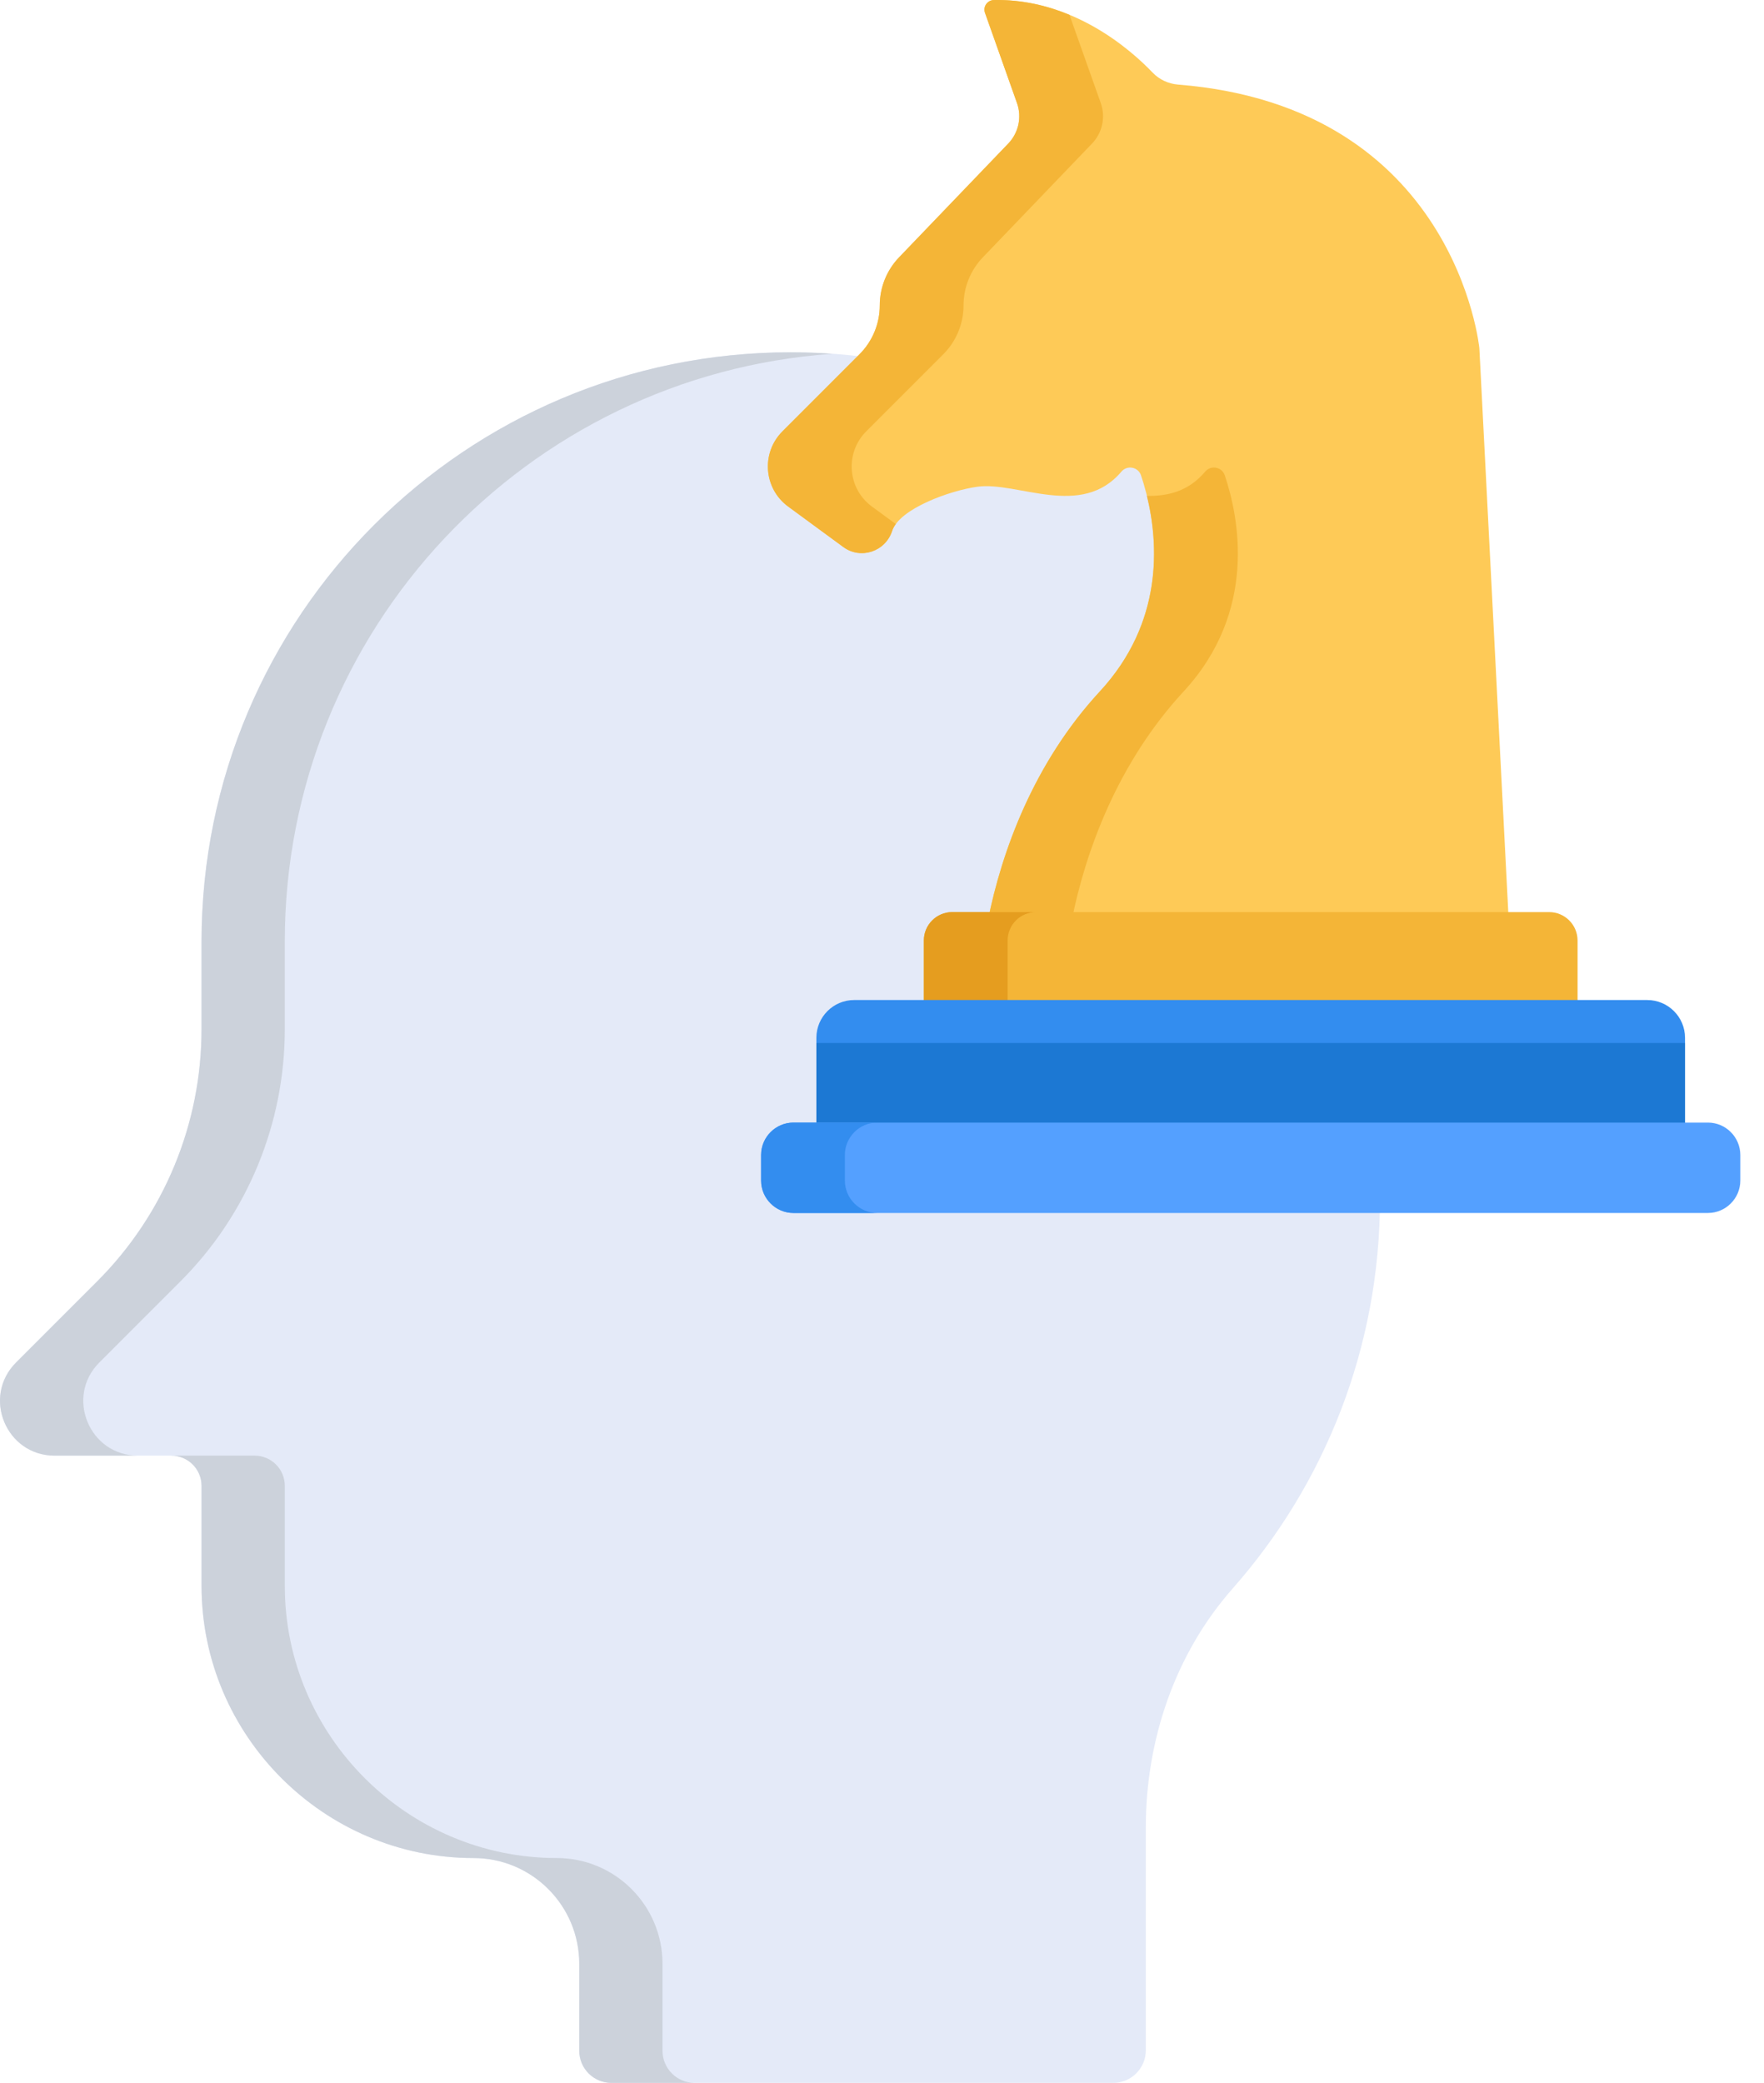
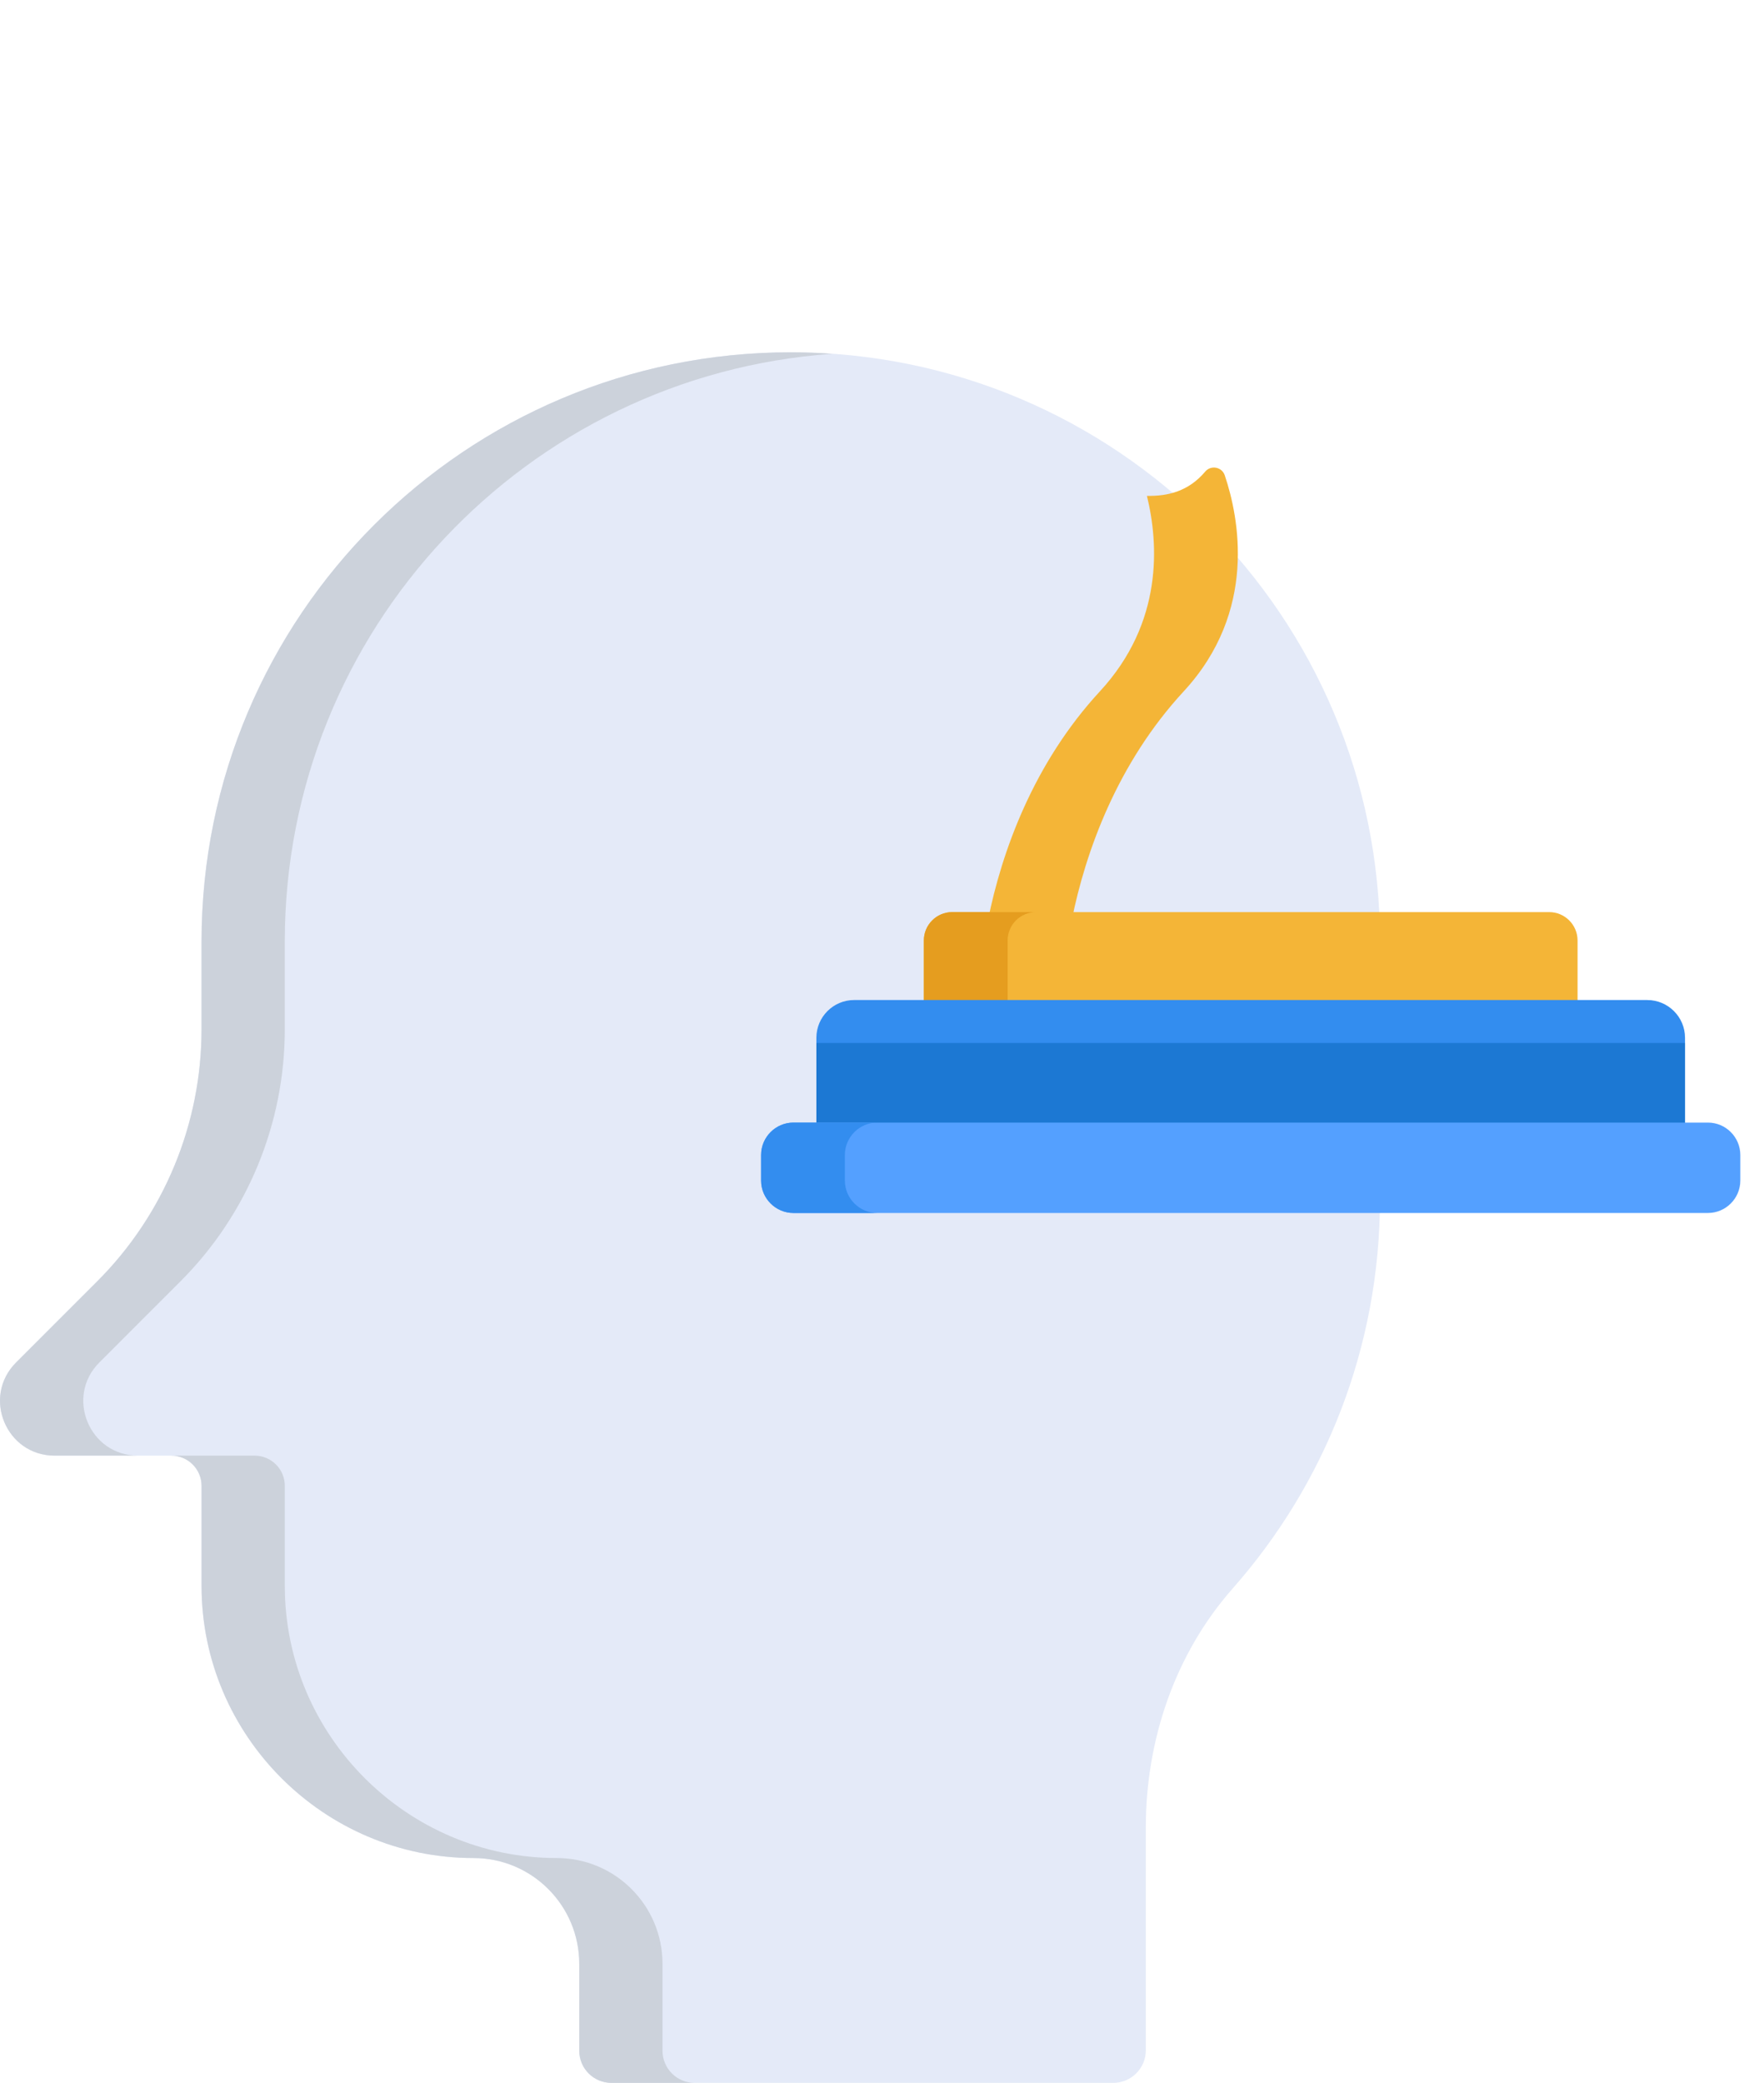
<svg xmlns="http://www.w3.org/2000/svg" width="61" height="72" viewBox="0 0 61 72" fill="none">
  <path d="M27.345 12.178C16.105 12.178 6.969 21.287 6.969 32.554V35.583C6.969 38.85 5.671 41.983 3.362 44.293L0.556 47.098C-0.632 48.287 0.21 50.318 1.89 50.318H5.924C6.501 50.318 6.969 50.786 6.969 51.363V54.824C6.969 59.996 11.201 64.228 16.374 64.228C18.39 64.228 20.031 65.862 20.031 67.886V70.89C20.031 71.503 20.528 72 21.141 72H38.496C39.118 72 39.623 71.496 39.623 70.873V63.169C39.623 60.148 40.629 57.174 42.628 54.909C45.797 51.318 47.721 46.602 47.721 41.436V32.554C47.721 21.301 38.599 12.178 27.345 12.178V12.178Z" fill="#E4EAF8" />
  <path d="M22.91 70.89V67.886C22.91 65.863 21.27 64.228 19.253 64.228C14.081 64.228 9.849 59.996 9.849 54.824V51.363C9.849 50.786 9.381 50.318 8.804 50.318H5.924C6.502 50.318 6.97 50.786 6.97 51.363V54.824C6.97 59.996 11.202 64.228 16.374 64.228C18.39 64.228 20.031 65.863 20.031 67.886V70.89C20.031 71.503 20.528 72 21.141 72H24.02C23.407 72 22.91 71.503 22.91 70.89V70.89Z" fill="#CCD2DB" />
  <path d="M3.435 47.098L6.241 44.293C8.551 41.983 9.848 38.85 9.848 35.583V32.554C9.848 21.773 18.215 12.968 28.785 12.23C28.309 12.197 27.829 12.178 27.345 12.178C16.105 12.178 6.969 21.287 6.969 32.554V35.583C6.969 38.85 5.671 41.983 3.362 44.293L0.556 47.098C-0.632 48.287 0.21 50.318 1.89 50.318H4.769C3.089 50.318 2.248 48.287 3.435 47.098Z" fill="#CCD2DB" />
-   <path d="M27.257 17.512L29.163 18.91C29.767 19.353 30.62 19.066 30.851 18.353C31.099 17.584 32.857 16.954 33.8 16.825C35.193 16.636 37.392 17.946 38.78 16.302C38.978 16.068 39.358 16.14 39.456 16.43C39.943 17.879 40.599 21.127 38.033 23.902C35.74 26.382 34.64 29.438 34.163 31.819H52.172L51.157 12.035C51.157 12.035 50.35 3.69 40.74 2.924C40.407 2.897 40.093 2.754 39.862 2.513C39.102 1.719 37.099 -0.05 34.37 0.001C34.143 0.006 33.986 0.23 34.061 0.443L35.168 3.563C35.341 4.049 35.224 4.59 34.867 4.962L31.09 8.896C30.662 9.342 30.423 9.936 30.423 10.554C30.423 11.189 30.171 11.798 29.722 12.247L27.058 14.911C26.313 15.656 26.407 16.89 27.257 17.512V17.512Z" fill="#FECA57" />
-   <path d="M30.154 17.512C29.304 16.89 29.21 15.656 29.955 14.911L32.619 12.247C33.068 11.798 33.32 11.189 33.32 10.554C33.32 9.936 33.559 9.342 33.987 8.896L37.764 4.961C38.121 4.59 38.238 4.048 38.065 3.563L36.983 0.513C36.219 0.196 35.34 -0.018 34.369 0.001C34.142 0.006 33.985 0.23 34.061 0.443L35.168 3.563C35.34 4.048 35.224 4.59 34.867 4.961L31.09 8.896C30.662 9.342 30.423 9.936 30.423 10.554C30.423 11.189 30.17 11.798 29.721 12.247L27.057 14.911C26.312 15.656 26.407 16.89 27.256 17.512L29.163 18.91C29.767 19.353 30.619 19.066 30.85 18.353C30.877 18.272 30.92 18.193 30.977 18.115L30.154 17.512Z" fill="#F4B537" />
  <path d="M42.353 16.431C42.255 16.14 41.875 16.067 41.677 16.302C41.105 16.98 40.395 17.155 39.661 17.141C40.063 18.782 40.239 21.516 38.032 23.902C35.74 26.383 34.639 29.438 34.163 31.819H37.06C37.537 29.438 38.637 26.383 40.93 23.902C43.496 21.127 42.841 17.879 42.353 16.431Z" fill="#F4B537" />
  <path d="M54.553 34.859V32.512C54.553 31.969 54.113 31.529 53.571 31.529H32.929C32.387 31.529 31.947 31.969 31.947 32.512V34.859H54.553Z" fill="#F4B537" />
  <path d="M35.827 31.529H32.929C32.387 31.529 31.947 31.969 31.947 32.512V34.859H34.844V32.512C34.844 31.969 35.284 31.529 35.827 31.529Z" fill="#E59D1F" />
  <path d="M58.269 39.095V35.875C58.269 35.154 57.684 34.569 56.962 34.569H29.537C28.816 34.569 28.231 35.154 28.231 35.875V39.095H58.269Z" fill="#338DEF" />
  <path d="M28.231 36.055H58.269V39.095H28.231V36.055Z" fill="#1C78D3" />
  <path d="M59.061 38.805H27.438C26.823 38.805 26.319 39.309 26.319 39.925V40.81C26.319 41.426 26.823 41.93 27.438 41.93H59.061C59.677 41.93 60.181 41.426 60.181 40.81V39.925C60.181 39.309 59.677 38.805 59.061 38.805Z" fill="#54A0FF" />
  <path d="M29.216 40.81V39.925C29.216 39.309 29.72 38.805 30.335 38.805H27.438C26.823 38.805 26.319 39.309 26.319 39.925V40.81C26.319 41.426 26.823 41.93 27.438 41.93H30.335C29.72 41.93 29.216 41.426 29.216 40.81Z" fill="#338DEF" />
</svg>